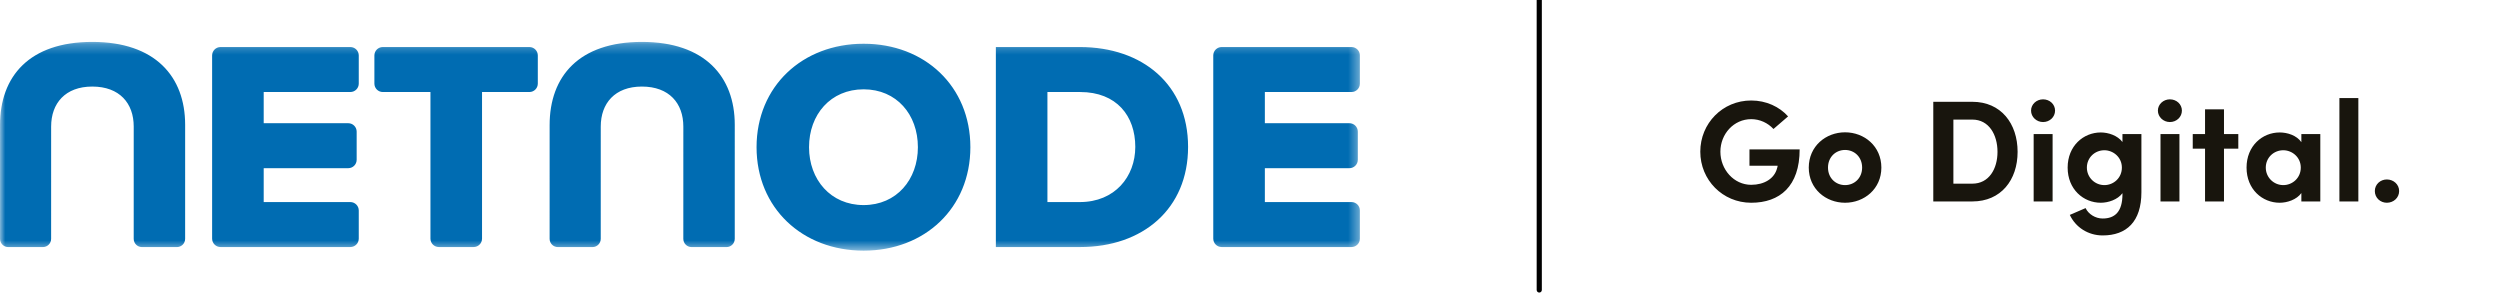
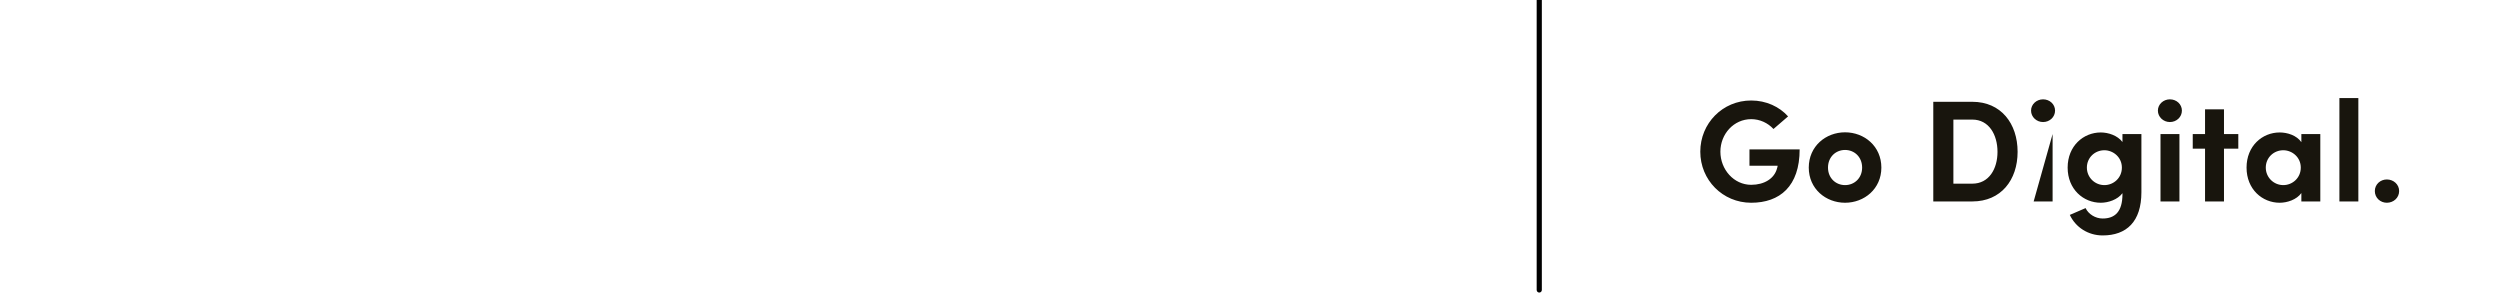
<svg xmlns="http://www.w3.org/2000/svg" xmlns:xlink="http://www.w3.org/1999/xlink" width="242" height="29" viewBox="0 0 242 29">
  <defs>
-     <polygon id="netnode-claim-a" points="0 .266 131.639 .266 131.639 20.473 0 20.473" />
-   </defs>
+     </defs>
  <g fill="none" fill-rule="evenodd">
    <path fill="#000" fill-rule="nonzero" d="M148.75,0 C148.75,-0.138 148.862,-0.25 149,-0.25 C149.138,-0.25 149.25,-0.138 149.25,0 L149.25,28.07 C149.25,28.208 149.138,28.32 149,28.32 C148.862,28.32 148.75,28.208 148.75,28.07 L148.75,0 Z" />
    <g transform="translate(0 3.79)">
      <mask id="netnode-claim-b" fill="#fff">
        <use xlink:href="#netnode-claim-a" />
      </mask>
      <path fill="#006CB2" d="M17.922,8.288 L17.921,19.329 C17.921,19.77 17.564,20.128 17.123,20.128 L13.741,20.128 C13.3,20.128 12.943,19.77 12.943,19.328 L12.944,8.459 C12.944,6.212 11.578,4.589 8.933,4.589 C6.316,4.589 4.95,6.212 4.95,8.459 L4.949,19.329 C4.949,19.77 4.591,20.128 4.15,20.128 L0.798,20.128 C0.357,20.128 -0,19.77 -0,19.328 L0.001,8.317 C0.001,3.594 2.845,0.266 8.933,0.266 C15.021,0.266 17.922,3.623 17.922,8.288 Z M71.125,8.288 L71.124,19.329 C71.124,19.77 70.767,20.128 70.326,20.128 L66.944,20.128 C66.503,20.128 66.145,19.77 66.145,19.328 L66.147,8.459 C66.147,6.212 64.781,4.589 62.136,4.589 C59.518,4.589 58.153,6.212 58.153,8.459 L58.152,19.329 C58.151,19.77 57.794,20.128 57.354,20.128 L54.001,20.128 C53.56,20.128 53.202,19.77 53.203,19.328 L53.204,8.317 C53.204,3.594 56.048,0.266 62.136,0.266 C68.224,0.266 71.125,3.623 71.125,8.288 Z M117.444,19.31 L117.444,1.578 C117.444,1.128 117.808,0.764 118.259,0.764 L130.824,0.764 C131.274,0.764 131.639,1.128 131.639,1.578 L131.639,4.303 C131.639,4.753 131.274,5.118 130.824,5.118 L122.438,5.118 L122.438,8.137 L130.621,8.137 C131.071,8.137 131.436,8.501 131.436,8.951 L131.436,11.676 C131.436,12.126 131.071,12.49 130.621,12.49 L122.438,12.49 L122.438,15.77 L130.824,15.77 C131.274,15.77 131.639,16.135 131.639,16.585 L131.639,19.31 C131.639,19.76 131.274,20.124 130.824,20.124 L118.259,20.124 C117.808,20.124 117.444,19.76 117.444,19.31 Z M109.896,10.429 C109.896,7.44 108.097,5.118 104.557,5.118 L101.391,5.118 L101.391,15.77 L104.527,15.77 C107.924,15.77 109.896,13.304 109.896,10.429 Z M96.399,20.124 L96.399,0.764 L104.527,0.764 C110.622,0.764 115.006,4.422 115.006,10.429 C115.006,16.438 110.622,20.124 104.557,20.124 L96.399,20.124 Z M88.852,10.459 C88.852,7.294 86.79,4.856 83.598,4.856 C80.404,4.856 78.315,7.294 78.315,10.459 C78.315,13.594 80.404,16.061 83.598,16.061 C86.79,16.061 88.852,13.594 88.852,10.459 Z M73.235,10.459 C73.235,4.566 77.677,0.444 83.598,0.444 C89.519,0.444 93.932,4.566 93.932,10.459 C93.932,16.351 89.519,20.473 83.598,20.473 C77.677,20.473 73.235,16.351 73.235,10.459 Z M41.668,19.31 L41.668,5.118 L37.055,5.118 C36.606,5.118 36.241,4.753 36.241,4.303 L36.241,1.578 C36.241,1.128 36.606,0.764 37.055,0.764 L51.246,0.764 C51.695,0.764 52.06,1.128 52.06,1.578 L52.06,4.303 C52.06,4.753 51.695,5.118 51.246,5.118 L46.661,5.118 L46.661,19.31 C46.661,19.76 46.297,20.124 45.846,20.124 L42.484,20.124 C42.034,20.124 41.668,19.76 41.668,19.31 Z M20.533,19.31 L20.533,1.578 C20.533,1.128 20.899,0.764 21.348,0.764 L33.913,0.764 C34.363,0.764 34.728,1.128 34.728,1.578 L34.728,4.303 C34.728,4.753 34.363,5.118 33.913,5.118 L25.526,5.118 L25.526,8.137 L33.71,8.137 C34.16,8.137 34.525,8.501 34.525,8.951 L34.525,11.676 C34.525,12.126 34.16,12.49 33.71,12.49 L25.526,12.49 L25.526,15.77 L33.913,15.77 C34.363,15.77 34.728,16.135 34.728,16.585 L34.728,19.31 C34.728,19.76 34.363,20.124 33.913,20.124 L21.348,20.124 C20.899,20.124 20.533,19.76 20.533,19.31 Z" mask="url(#netnode-claim-b)" />
    </g>
-     <path fill="#18150D" d="M169.516,19.626 C166.744,19.626 164.588,17.414 164.588,14.684 C164.588,11.94 166.744,9.728 169.516,9.728 C170.972,9.728 172.246,10.33 173.086,11.268 L171.672,12.486 C171.126,11.898 170.356,11.534 169.516,11.534 C167.836,11.534 166.534,12.962 166.534,14.684 C166.534,16.406 167.836,17.89 169.516,17.89 C170.776,17.89 171.77,17.288 172.022,16.28 C172.05,16.21 172.064,16.126 172.078,16.042 L169.348,16.042 L169.348,14.46 L174.206,14.46 C174.206,18.03 172.288,19.626 169.516,19.626 Z M178.602,19.626 C176.74,19.626 175.088,18.282 175.088,16.224 C175.088,14.152 176.74,12.808 178.602,12.808 C180.464,12.808 182.116,14.152 182.116,16.224 C182.116,18.282 180.464,19.626 178.602,19.626 Z M178.602,17.918 C179.512,17.918 180.254,17.232 180.254,16.224 C180.254,15.202 179.512,14.516 178.602,14.516 C177.692,14.516 176.95,15.202 176.95,16.224 C176.95,17.232 177.692,17.918 178.602,17.918 Z M187.142,19.5 L187.142,9.854 L190.922,9.854 C193.694,9.854 195.304,11.954 195.304,14.698 C195.304,17.428 193.694,19.5 190.922,19.5 L187.142,19.5 Z M189.088,17.778 L190.922,17.778 C192.532,17.778 193.358,16.35 193.358,14.698 C193.358,13.046 192.532,11.576 190.922,11.576 L189.088,11.576 L189.088,17.778 Z M197.768,11.814 C197.138,11.814 196.606,11.324 196.606,10.708 C196.606,10.092 197.138,9.616 197.768,9.616 C198.412,9.616 198.93,10.092 198.93,10.708 C198.93,11.324 198.412,11.814 197.768,11.814 Z M196.858,19.5 L196.858,12.976 L198.692,12.976 L198.692,19.5 L196.858,19.5 Z M205.454,12.976 L207.288,12.976 L207.288,18.604 C207.288,21.46 205.846,22.79 203.536,22.79 C202.136,22.79 200.918,22.006 200.358,20.802 L201.884,20.144 C202.164,20.732 202.836,21.152 203.536,21.152 C204.712,21.152 205.454,20.508 205.454,18.8 L205.454,18.702 C204.978,19.332 204.082,19.626 203.354,19.626 C201.674,19.626 200.148,18.324 200.148,16.224 C200.148,14.124 201.674,12.822 203.354,12.822 C204.096,12.822 204.978,13.116 205.454,13.746 L205.454,12.976 Z M203.704,17.918 C204.6,17.918 205.398,17.218 205.398,16.224 C205.398,15.216 204.558,14.544 203.704,14.544 C202.78,14.544 202.01,15.258 202.01,16.224 C202.01,17.176 202.78,17.918 203.704,17.918 Z M210.046,11.814 C209.416,11.814 208.884,11.324 208.884,10.708 C208.884,10.092 209.416,9.616 210.046,9.616 C210.69,9.616 211.208,10.092 211.208,10.708 C211.208,11.324 210.69,11.814 210.046,11.814 Z M209.136,19.5 L209.136,12.976 L210.97,12.976 L210.97,19.5 L209.136,19.5 Z M216.668,12.976 L216.668,14.39 L215.282,14.39 L215.282,19.5 L213.448,19.5 L213.448,14.39 L212.258,14.39 L212.258,12.976 L213.448,12.976 L213.448,10.582 L215.282,10.582 L215.282,12.976 L216.668,12.976 Z M222.772,12.976 L224.606,12.976 L224.606,19.5 L222.772,19.5 L222.772,18.688 C222.31,19.332 221.4,19.626 220.672,19.626 C218.992,19.626 217.466,18.324 217.466,16.224 C217.466,14.124 218.992,12.822 220.672,12.822 C221.428,12.822 222.31,13.102 222.772,13.76 L222.772,12.976 Z M221.022,17.918 C221.918,17.918 222.716,17.218 222.716,16.224 C222.716,15.216 221.876,14.544 221.022,14.544 C220.098,14.544 219.328,15.258 219.328,16.224 C219.328,17.176 220.098,17.918 221.022,17.918 Z M226.454,19.5 L226.454,9.49 L228.288,9.49 L228.288,19.5 L226.454,19.5 Z M231.046,19.626 C230.416,19.626 229.884,19.15 229.884,18.492 C229.884,17.848 230.416,17.372 231.046,17.372 C231.69,17.372 232.236,17.848 232.236,18.492 C232.236,19.15 231.69,19.626 231.046,19.626 Z" />
+     <path fill="#18150D" d="M169.516,19.626 C166.744,19.626 164.588,17.414 164.588,14.684 C164.588,11.94 166.744,9.728 169.516,9.728 C170.972,9.728 172.246,10.33 173.086,11.268 L171.672,12.486 C171.126,11.898 170.356,11.534 169.516,11.534 C167.836,11.534 166.534,12.962 166.534,14.684 C166.534,16.406 167.836,17.89 169.516,17.89 C170.776,17.89 171.77,17.288 172.022,16.28 C172.05,16.21 172.064,16.126 172.078,16.042 L169.348,16.042 L169.348,14.46 L174.206,14.46 C174.206,18.03 172.288,19.626 169.516,19.626 Z M178.602,19.626 C176.74,19.626 175.088,18.282 175.088,16.224 C175.088,14.152 176.74,12.808 178.602,12.808 C180.464,12.808 182.116,14.152 182.116,16.224 C182.116,18.282 180.464,19.626 178.602,19.626 Z M178.602,17.918 C179.512,17.918 180.254,17.232 180.254,16.224 C180.254,15.202 179.512,14.516 178.602,14.516 C177.692,14.516 176.95,15.202 176.95,16.224 C176.95,17.232 177.692,17.918 178.602,17.918 Z M187.142,19.5 L187.142,9.854 L190.922,9.854 C193.694,9.854 195.304,11.954 195.304,14.698 C195.304,17.428 193.694,19.5 190.922,19.5 L187.142,19.5 Z M189.088,17.778 L190.922,17.778 C192.532,17.778 193.358,16.35 193.358,14.698 C193.358,13.046 192.532,11.576 190.922,11.576 L189.088,11.576 L189.088,17.778 Z M197.768,11.814 C197.138,11.814 196.606,11.324 196.606,10.708 C196.606,10.092 197.138,9.616 197.768,9.616 C198.412,9.616 198.93,10.092 198.93,10.708 C198.93,11.324 198.412,11.814 197.768,11.814 Z M196.858,19.5 L198.692,12.976 L198.692,19.5 L196.858,19.5 Z M205.454,12.976 L207.288,12.976 L207.288,18.604 C207.288,21.46 205.846,22.79 203.536,22.79 C202.136,22.79 200.918,22.006 200.358,20.802 L201.884,20.144 C202.164,20.732 202.836,21.152 203.536,21.152 C204.712,21.152 205.454,20.508 205.454,18.8 L205.454,18.702 C204.978,19.332 204.082,19.626 203.354,19.626 C201.674,19.626 200.148,18.324 200.148,16.224 C200.148,14.124 201.674,12.822 203.354,12.822 C204.096,12.822 204.978,13.116 205.454,13.746 L205.454,12.976 Z M203.704,17.918 C204.6,17.918 205.398,17.218 205.398,16.224 C205.398,15.216 204.558,14.544 203.704,14.544 C202.78,14.544 202.01,15.258 202.01,16.224 C202.01,17.176 202.78,17.918 203.704,17.918 Z M210.046,11.814 C209.416,11.814 208.884,11.324 208.884,10.708 C208.884,10.092 209.416,9.616 210.046,9.616 C210.69,9.616 211.208,10.092 211.208,10.708 C211.208,11.324 210.69,11.814 210.046,11.814 Z M209.136,19.5 L209.136,12.976 L210.97,12.976 L210.97,19.5 L209.136,19.5 Z M216.668,12.976 L216.668,14.39 L215.282,14.39 L215.282,19.5 L213.448,19.5 L213.448,14.39 L212.258,14.39 L212.258,12.976 L213.448,12.976 L213.448,10.582 L215.282,10.582 L215.282,12.976 L216.668,12.976 Z M222.772,12.976 L224.606,12.976 L224.606,19.5 L222.772,19.5 L222.772,18.688 C222.31,19.332 221.4,19.626 220.672,19.626 C218.992,19.626 217.466,18.324 217.466,16.224 C217.466,14.124 218.992,12.822 220.672,12.822 C221.428,12.822 222.31,13.102 222.772,13.76 L222.772,12.976 Z M221.022,17.918 C221.918,17.918 222.716,17.218 222.716,16.224 C222.716,15.216 221.876,14.544 221.022,14.544 C220.098,14.544 219.328,15.258 219.328,16.224 C219.328,17.176 220.098,17.918 221.022,17.918 Z M226.454,19.5 L226.454,9.49 L228.288,9.49 L228.288,19.5 L226.454,19.5 Z M231.046,19.626 C230.416,19.626 229.884,19.15 229.884,18.492 C229.884,17.848 230.416,17.372 231.046,17.372 C231.69,17.372 232.236,17.848 232.236,18.492 C232.236,19.15 231.69,19.626 231.046,19.626 Z" />
  </g>
</svg>